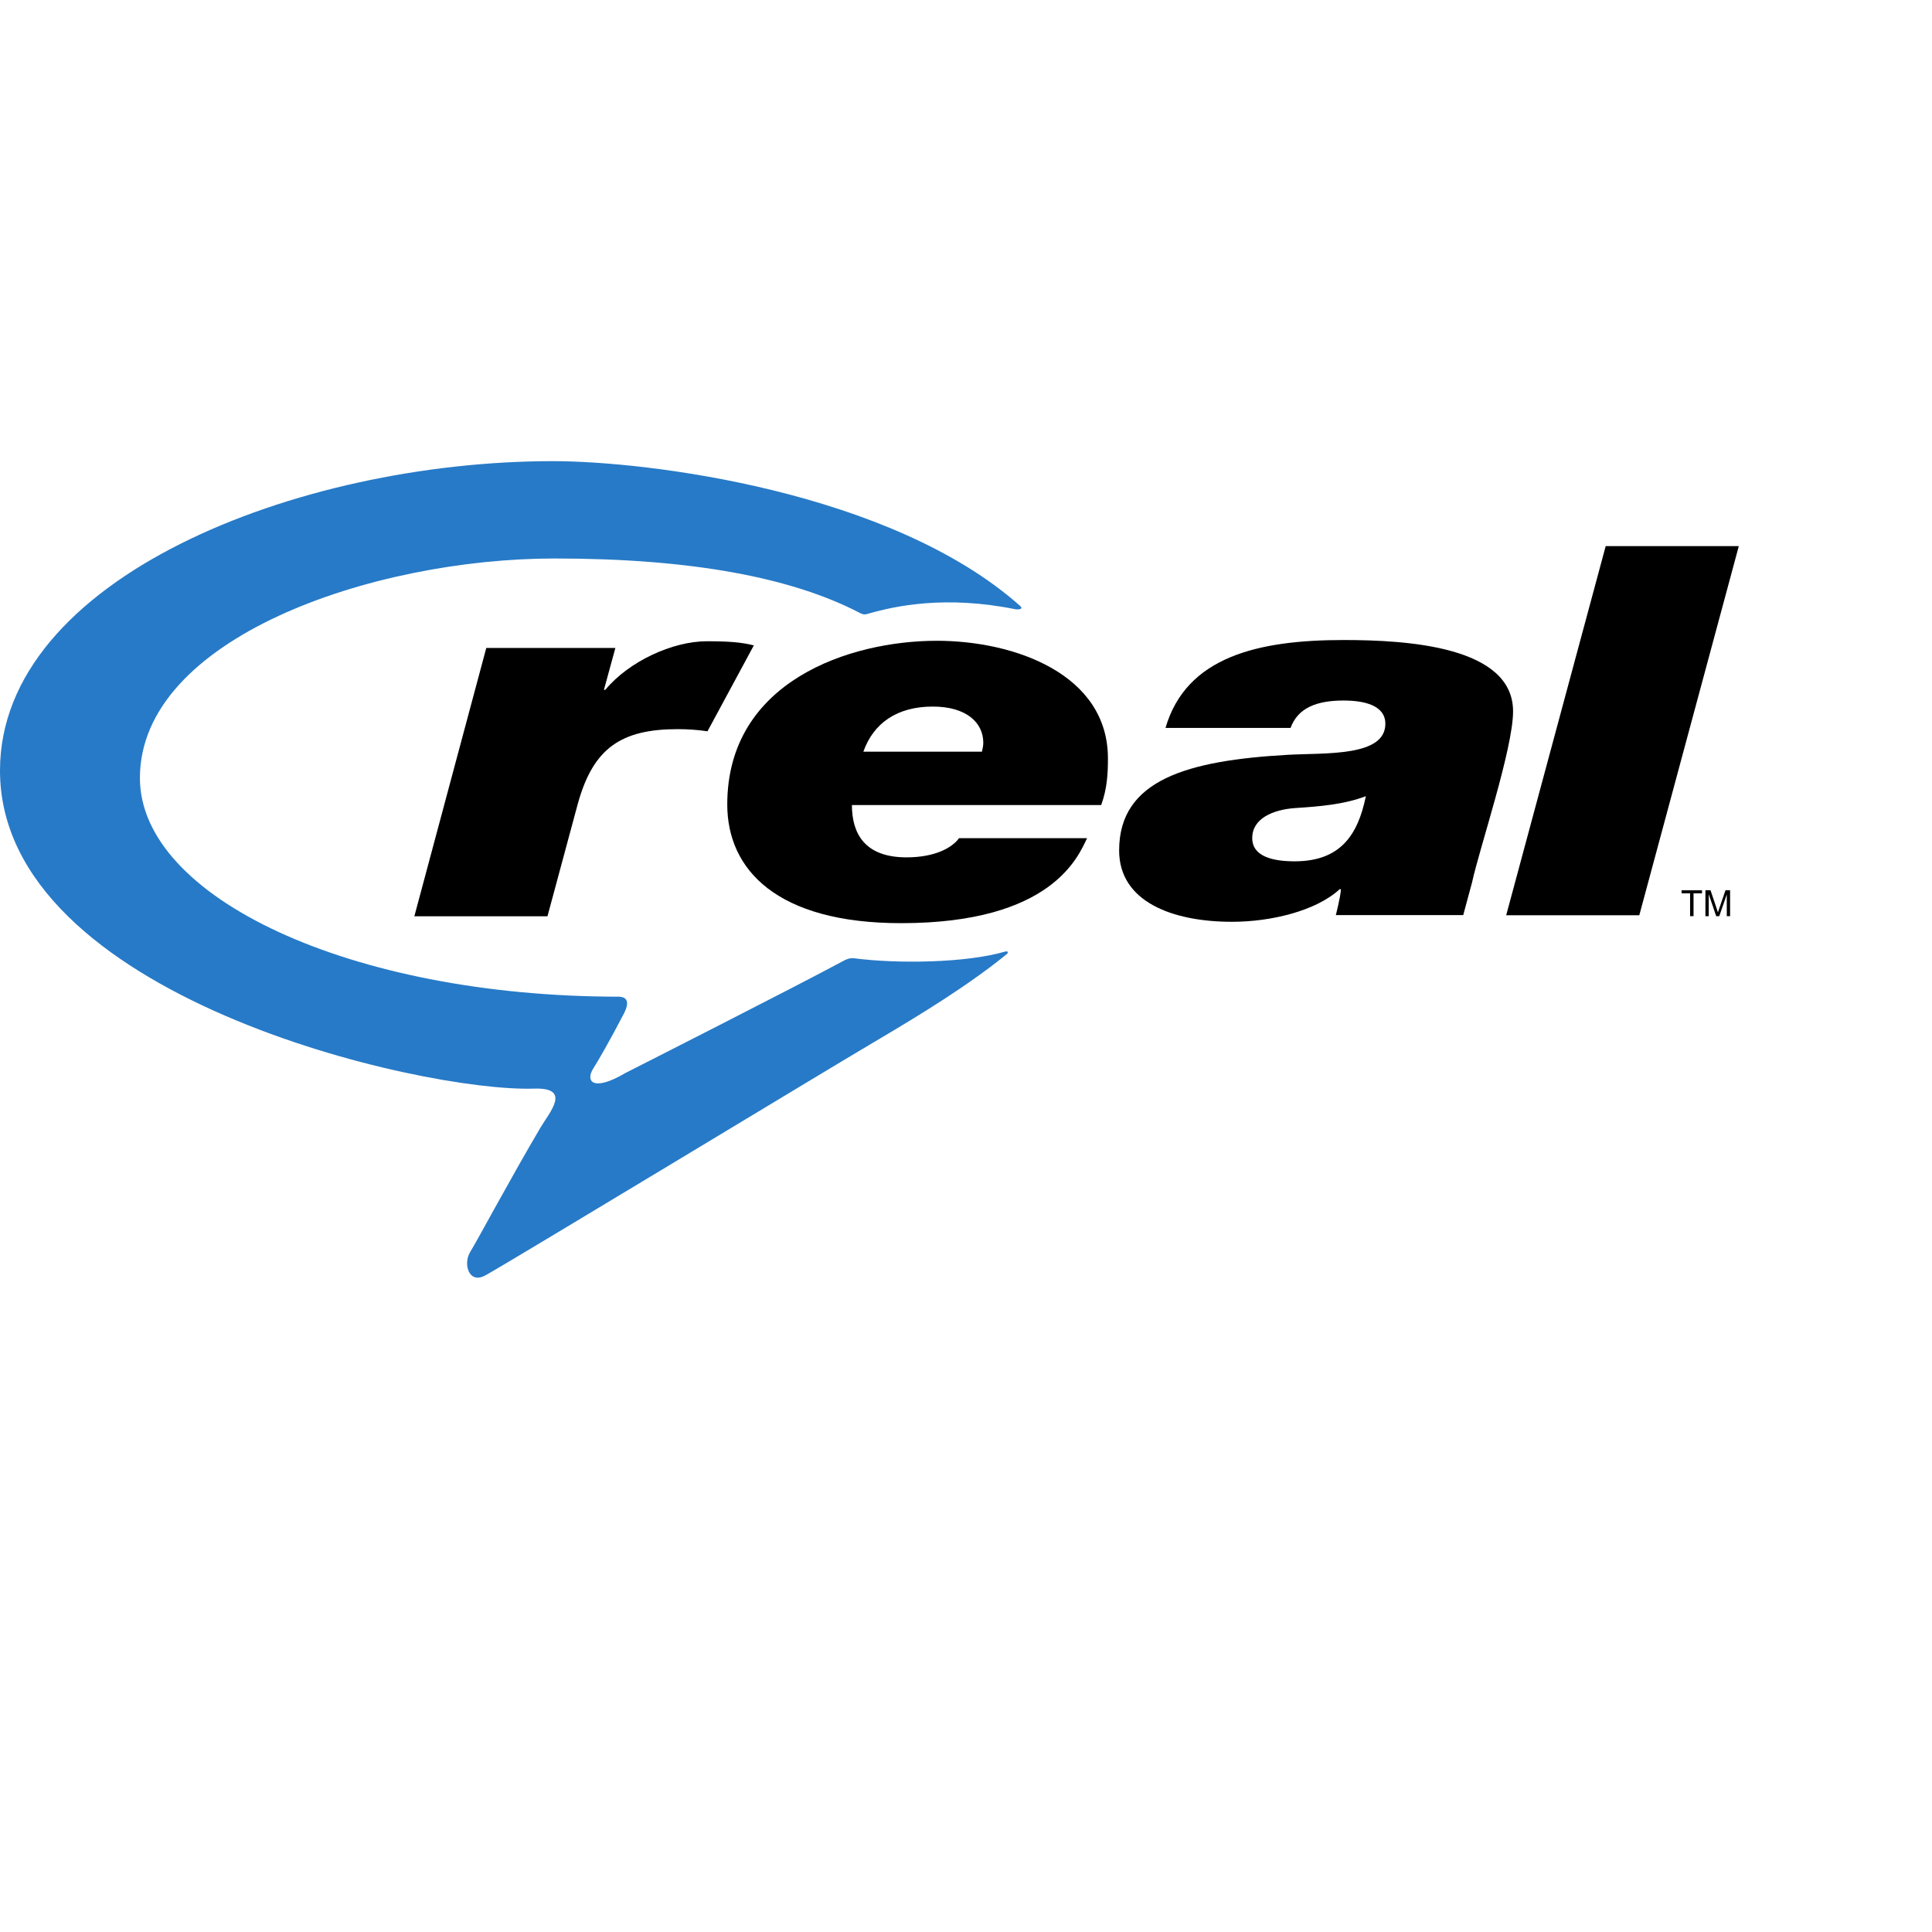
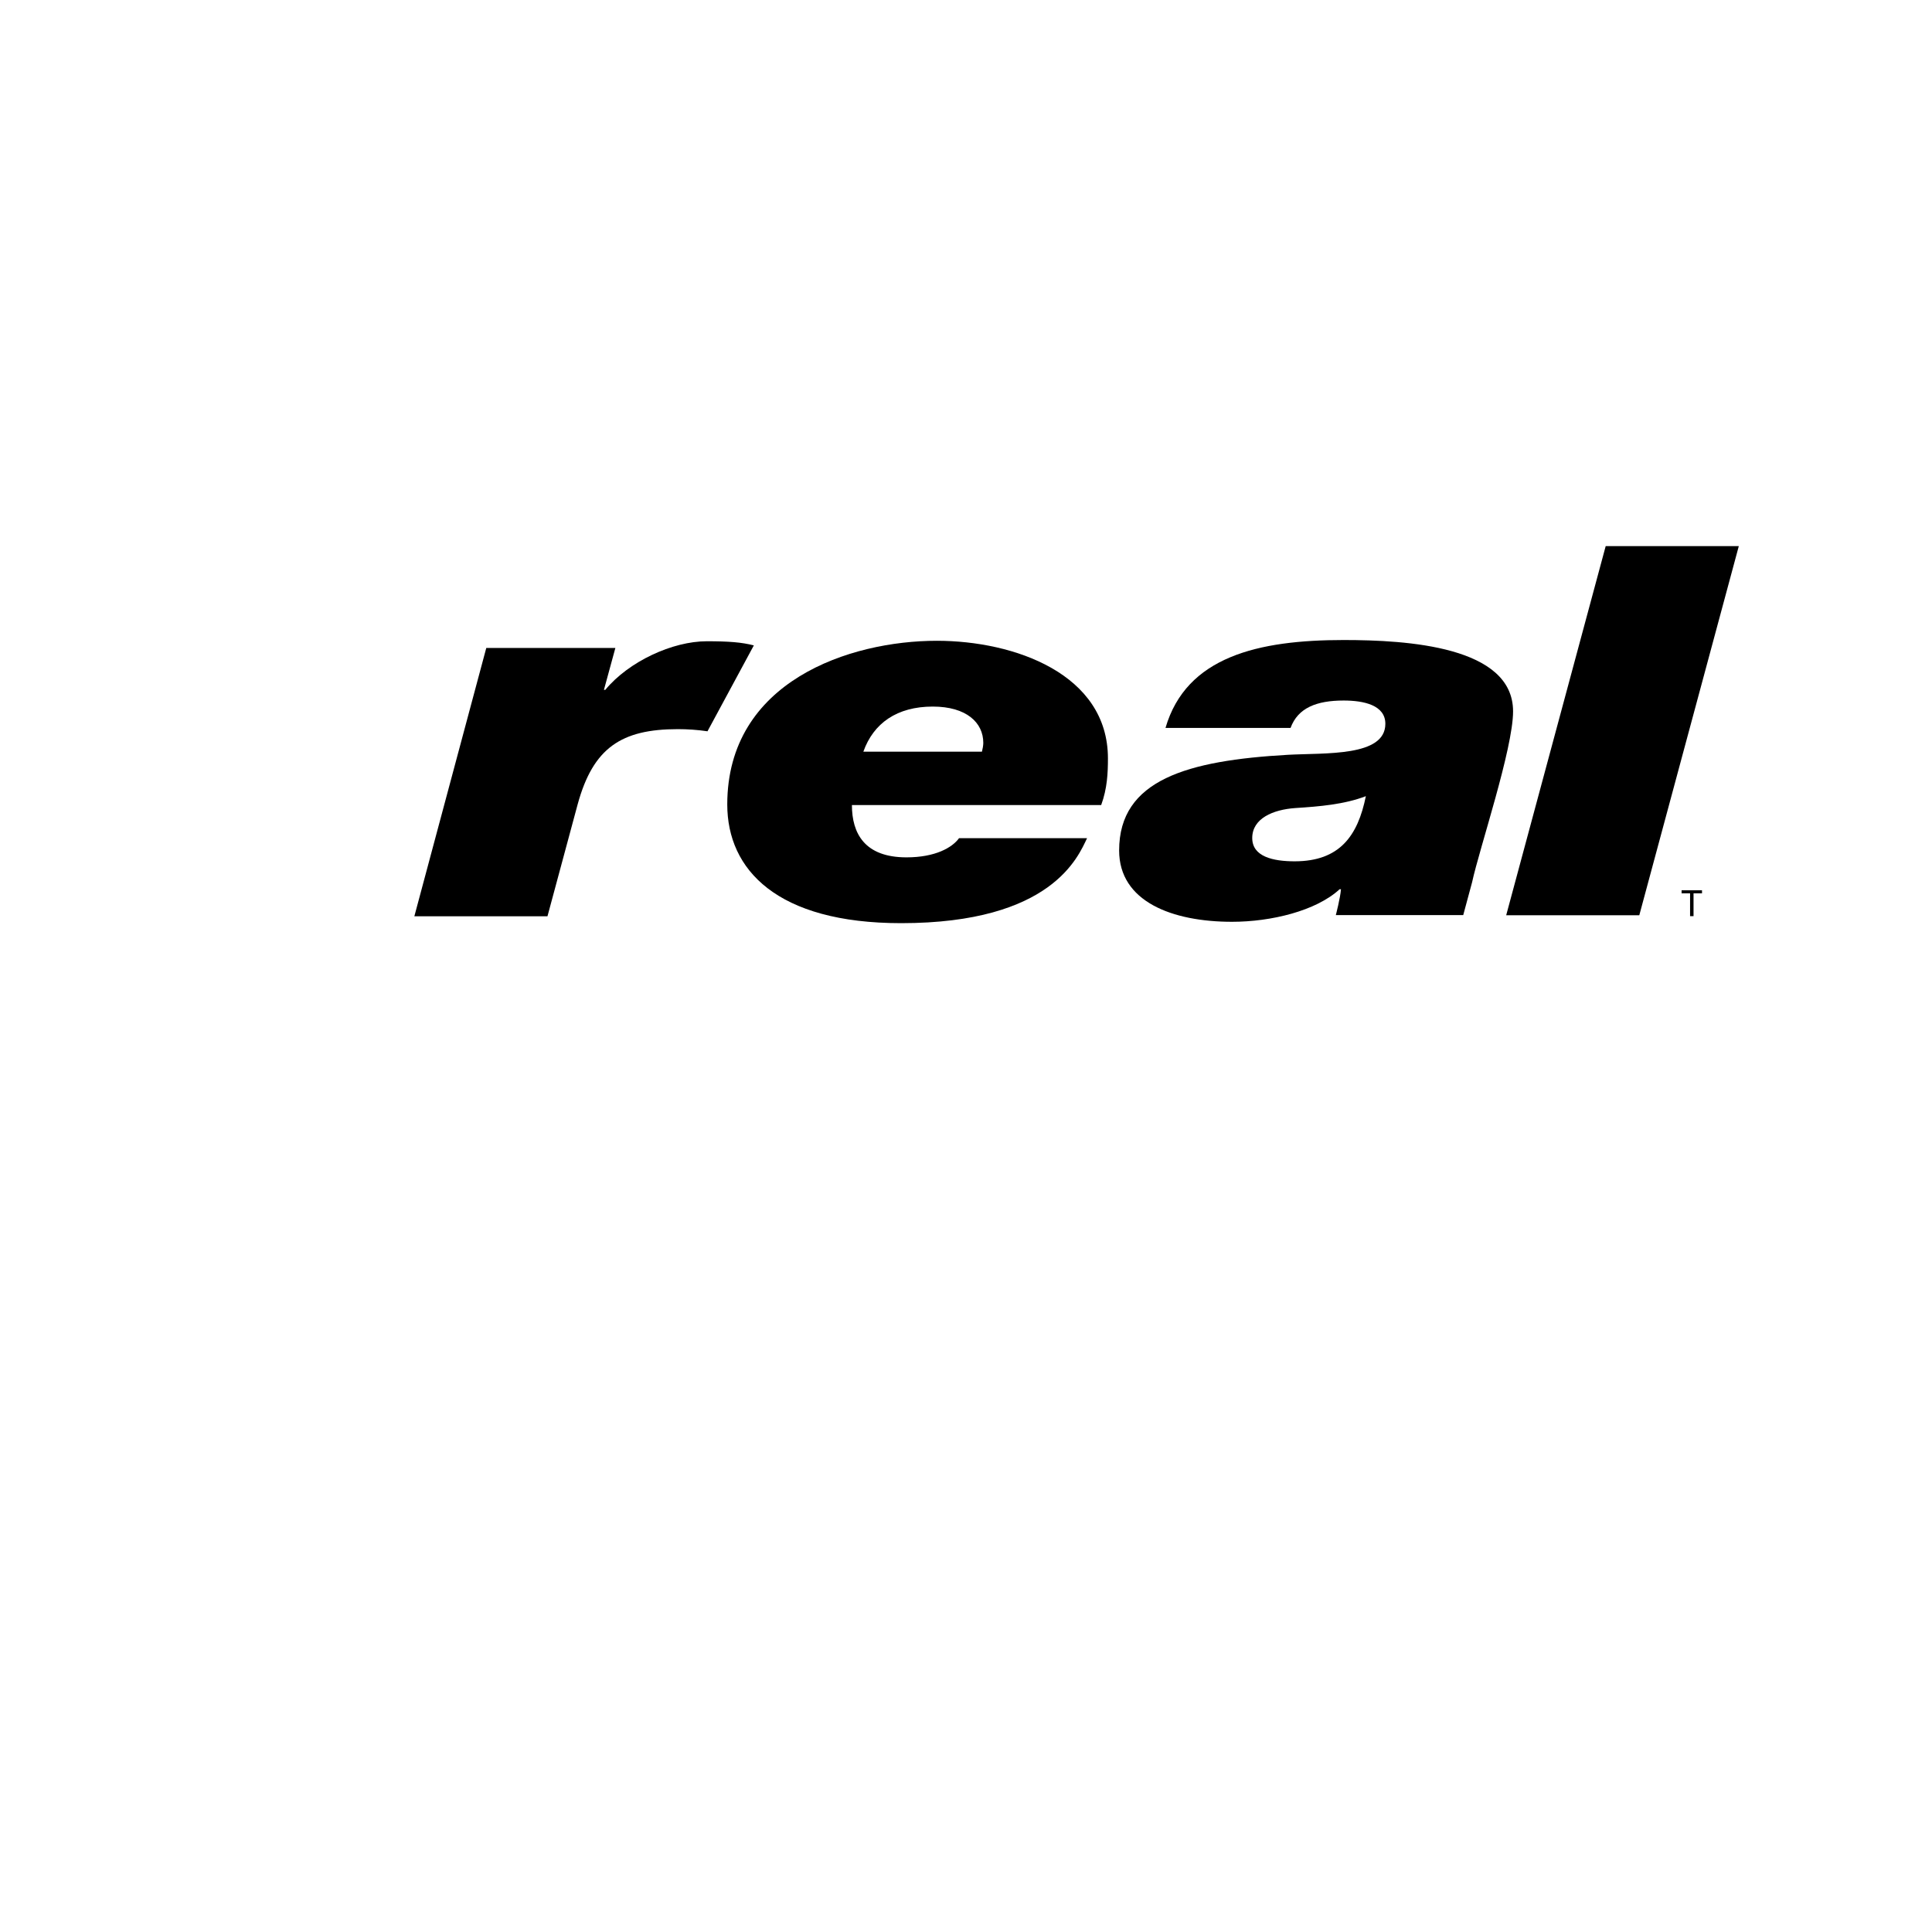
<svg xmlns="http://www.w3.org/2000/svg" preserveAspectRatio="xMinYMin meet" viewBox="0 0 250 250" version="1.1" width="225" height="225" id="svg2" xml:space="preserve">
  <defs id="defs6" />
  <g transform="matrix(1.25,0,0,-1.25,0,225)" id="g12">
    <g id="g14" />
    <g id="g16">
-       <path d="m 105.149,116.923 c -7.24,1.474 -12.446,0.352 -15.178,-0.427 -0.422,-0.122 -0.538,-0.168 -1.026,0.085 -6.973,3.62 -17.333,5.605 -31.52,5.605 -18.956,0 -42.941,-8.268 -42.941,-22.725 0,-12.345 21.799,-22.637 49.574,-22.637 0.507,-0.016 1.328,-0.214 0.516,-1.773 -1.448,-2.784 -2.708,-4.966 -3.14,-5.63 -0.854,-1.315 -0.121,-2.514 3.303,-0.501 0,0 17.813,9.033 22.705,11.68 0.083,0.044 0.525,0.257 0.949,0.203 4.526,-0.593 11.609,-0.488 15.635,0.683 0.426,0.123 0.283,-0.183 0.235,-0.222 -3.89,-3.172 -8.67,-6.128 -13.895,-9.208 -4.921,-2.902 -37.885,-22.871 -40.135,-24.091 -1.715,-0.93 -2.305,1.22 -1.557,2.431 0.788,1.281 4.25,7.757 7.277,12.877 0.94,1.59 3.273,4.167 -0.685,4.034 C 43.753,66.919 0,76.831 0,100.23 c 0,19.876 30.695,32.021 57.22,32.032 9.795,0.005 34.994,-3.094 48.372,-14.975 0.489,-0.435 -0.401,-0.372 -0.443,-0.364 l 0,0 z" id="path18" style="fill:#277ac7;fill-opacity:1;fill-rule:nonzero;stroke:none" />
-     </g>
+       </g>
    <g id="g20">
      <path d="m 155.92,85.252 13.779,0 10.301,38.214 -13.779,0 -10.301,-38.214 0,0 0,0 z" id="path22" style="fill:#000000;fill-opacity:1;fill-rule:nonzero;stroke:none" />
    </g>
    <g id="g24">
      <path d="m 89.375,102.189 c 1.047,2.95 3.487,4.667 7.185,4.667 3.486,0 5.23,-1.663 5.23,-3.754 0,-0.269 -0.069,-0.645 -0.14,-0.913 l -12.275,0 0,0 0,0 z m 9.904,-8.958 c -0.697,-0.965 -2.441,-1.984 -5.44,-1.984 -4.324,0 -5.649,2.467 -5.649,5.417 l 25.805,0 c 0.629,1.717 0.698,3.326 0.698,4.828 0,8.743 -9.695,12.175 -17.715,12.175 -8.997,0 -21.692,-4.183 -21.692,-16.949 0,-6.759 5.162,-12.283 17.995,-12.283 15.623,0 18.344,6.919 19.25,8.796 l -13.252,0 0,0 0,0 z" id="path26" style="fill:#000000;fill-opacity:1;fill-rule:evenodd;stroke:none" />
    </g>
    <g id="g28">
      <path d="m 78.038,113.189 c -1.253,0.321 -2.575,0.428 -4.871,0.428 -3.55,0 -8.073,-2.087 -10.509,-5.031 l -0.139,0 1.183,4.335 -13.363,0 -7.446,-27.777 0,0 13.78,0 3.132,11.614 c 1.6,5.834 4.523,7.761 10.369,7.761 0.998,0 2.041,-0.07 3.065,-0.222 l 4.799,8.892 0,0 z" id="path30" style="fill:#000000;fill-opacity:1;fill-rule:nonzero;stroke:none" />
    </g>
    <g id="g32">
      <path d="m 129.631,93.246 c 0,2.034 2.157,2.943 4.454,3.105 2.505,0.16 5.08,0.374 7.308,1.23 -0.836,-4.121 -2.715,-6.744 -7.377,-6.744 -2.228,0 -4.385,0.482 -4.385,2.409 l 0,0 0,0 z m 22.762,-4.565 c 0.757,3.487 4.24,13.814 4.24,17.678 0,6.743 -10.995,7.386 -17.537,7.386 -8.839,0 -16.286,-1.713 -18.444,-9.099 l 12.946,0 0,0 c 0.765,2.087 2.713,2.836 5.498,2.836 2.088,0 4.315,-0.481 4.315,-2.408 0,-3.426 -6.194,-2.997 -10.092,-3.211 -10.369,-0.589 -17.467,-2.569 -17.467,-9.901 0,-5.3 5.498,-7.386 11.692,-7.386 4.035,0 8.698,1.124 11.134,3.372 l 0.139,0 c -0.07,-0.911 -0.532,-2.677 -0.532,-2.677 l 13.188,0 0.92,3.41 0,0 z" id="path34" style="fill:#000000;fill-opacity:1;fill-rule:evenodd;stroke:none" />
    </g>
    <g id="g36">
      <path d="m 174.956,85.16 0,2.362 -0.878,0 0,0.316 2.113,0 0,-0.316 -0.877,0 0,-2.362 -0.358,0 0,0 z" id="path38" style="fill:#000000;fill-opacity:1;fill-rule:nonzero;stroke:none" />
    </g>
    <g id="g40">
-       <path d="m 176.545,85.16 0,2.678 0.529,0 0.636,-1.893 c 0.059,-0.176 0.101,-0.308 0.129,-0.396 0.029,0.098 0.077,0.241 0.142,0.429 l 0.642,1.86 0.476,0 0,-2.678 -0.343,0 0,2.245 -0.777,-2.245 -0.319,0 -0.772,2.273 0,-2.273 -0.343,0 0,0 z" id="path42" style="fill:#000000;fill-opacity:1;fill-rule:nonzero;stroke:none" />
-     </g>
+       </g>
  </g>
</svg>